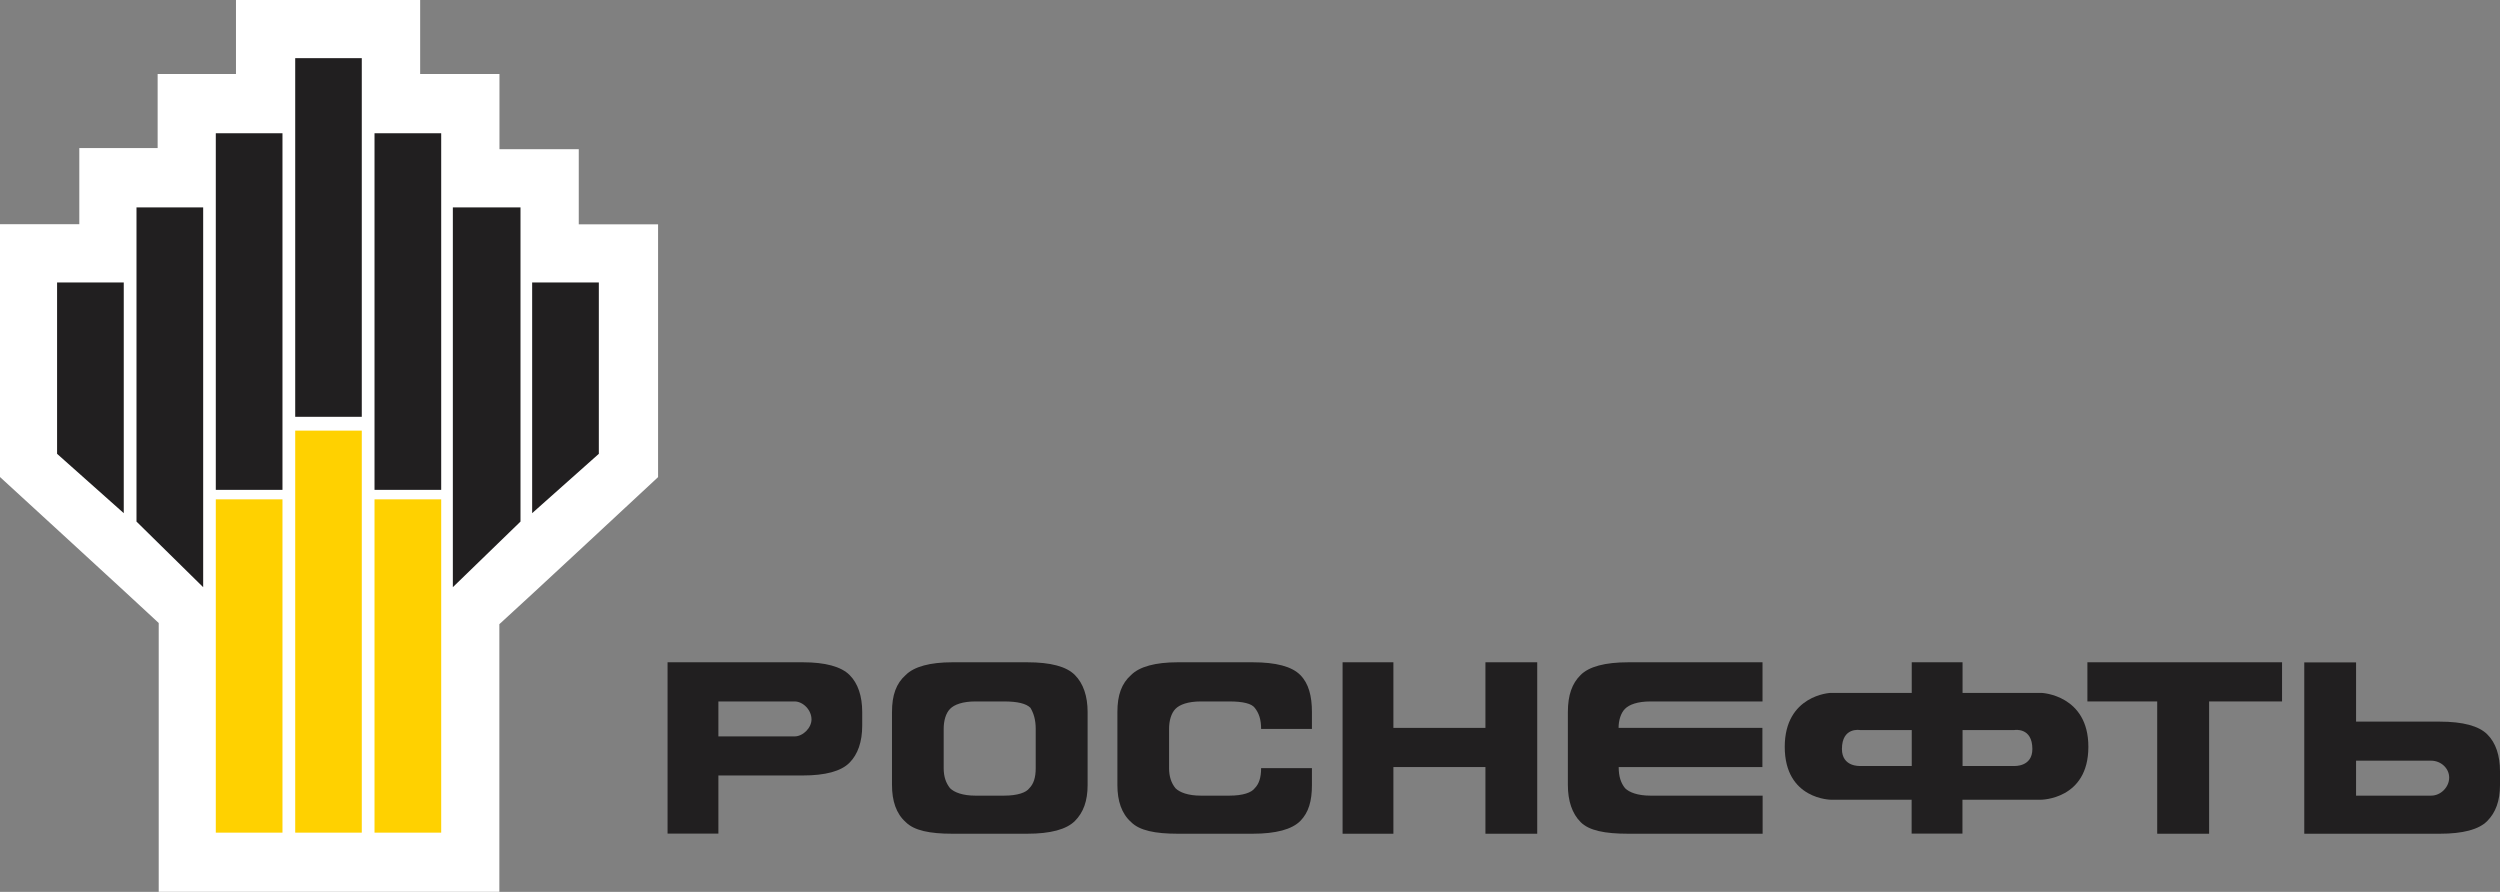
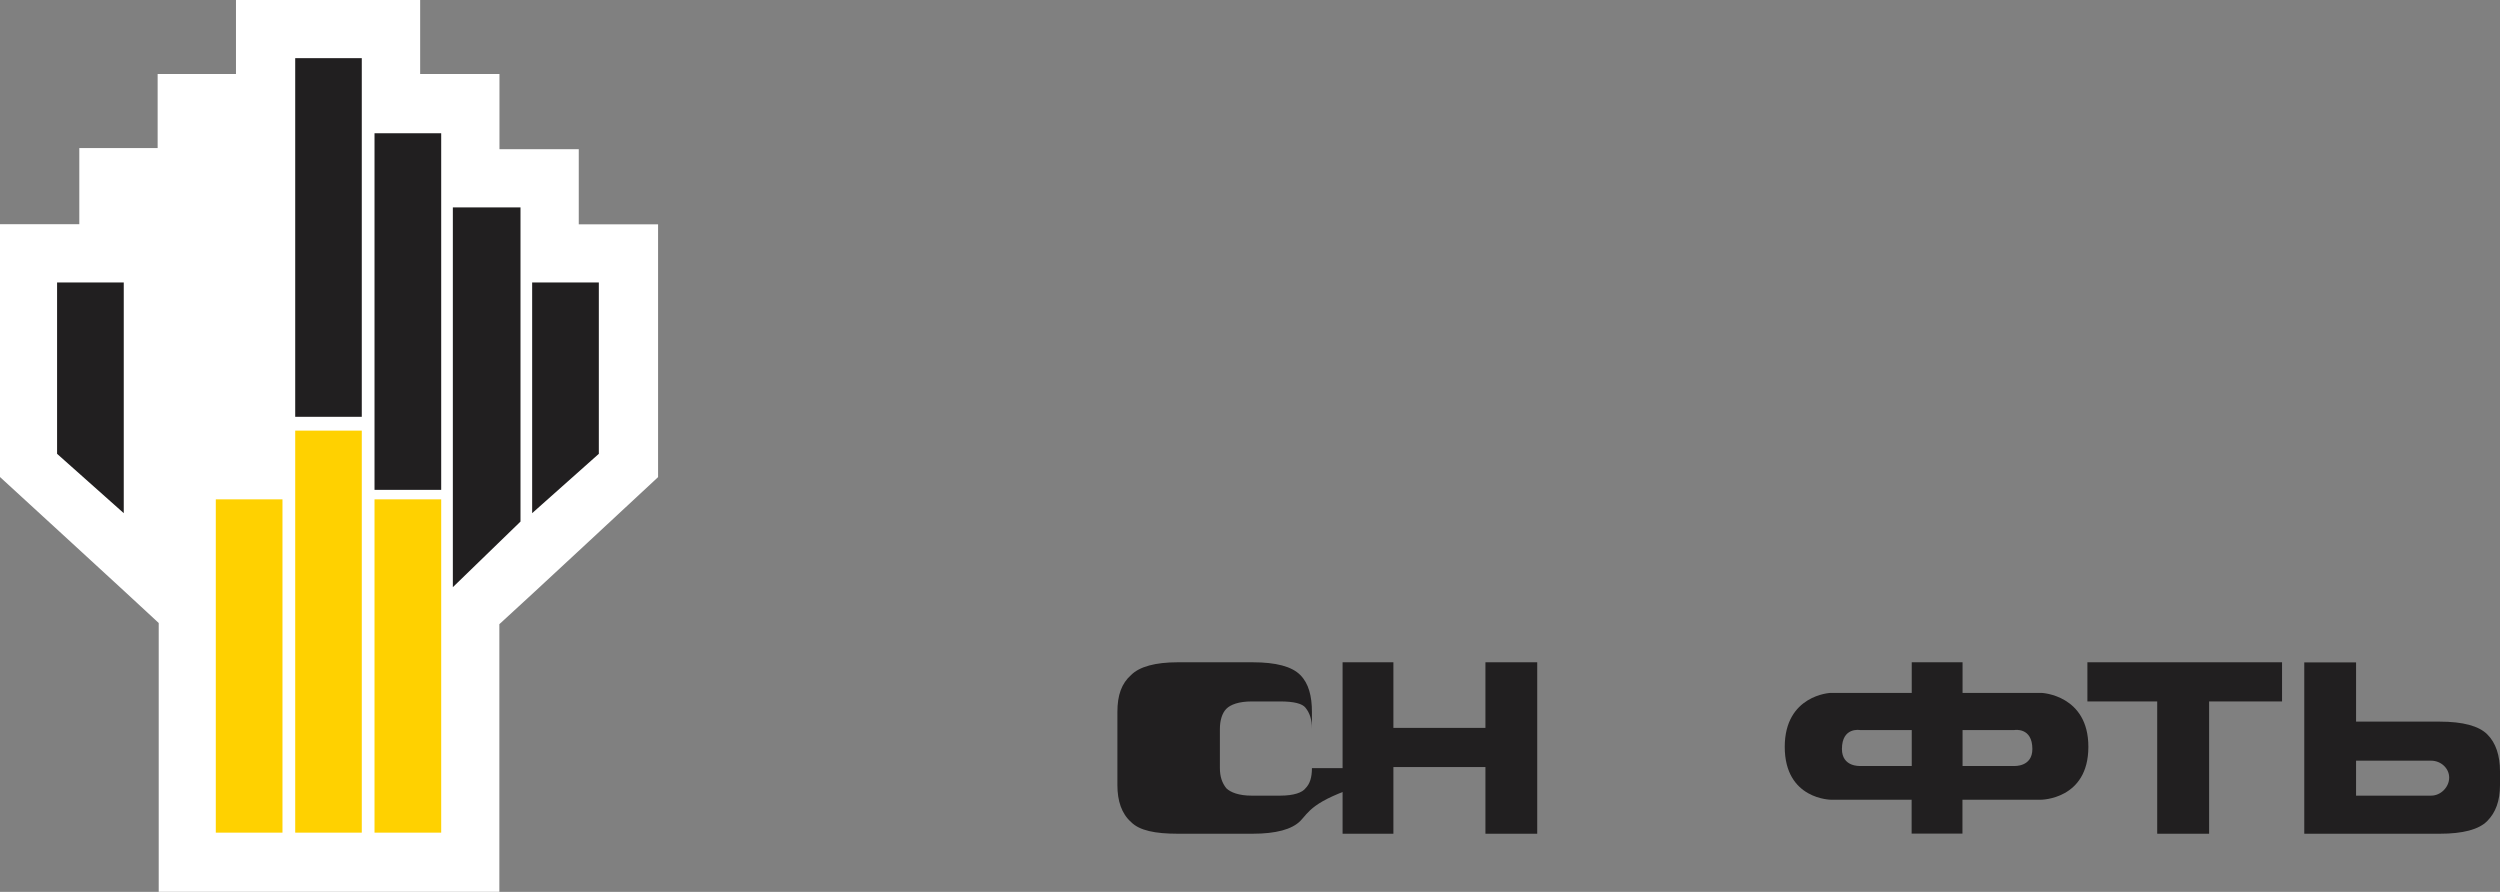
<svg xmlns="http://www.w3.org/2000/svg" version="1.1" id="Слой_1" x="0px" y="0px" viewBox="0 0 2317 826.6" style="enable-background:new 0 0 2317 826.6;" xml:space="preserve">
  <rect x="0" y="0" width="2317" height="826.6" fill="#808080" stroke="none" />
  <style type="text/css"> .st0{fill-rule:evenodd;clip-rule:evenodd;fill:#FFFFFF;} .st1{fill-rule:evenodd;clip-rule:evenodd;fill:#FFD100;} .st2{fill-rule:evenodd;clip-rule:evenodd;fill:#211F20;} </style>
  <g id="Слой_x0020_1">
    <g id="_1336144656">
      <path class="st0" d="M218.7,0v68.6h-72.6v68.6H73.5v70.6H0v234.3c0,0,128.4,117.7,147.1,135.3v249.1h315.7V578.5 c18.6-16.7,147.1-136.3,147.1-136.3V207.9h-73.5v-69.6h-73.5V68.6h-73.5V0H218.7z" />
      <polygon class="st1" points="261.8,771.7 200,771.7 200,462.8 261.8,462.8 " />
      <polygon class="st1" points="335.3,771.7 273.6,771.7 273.6,399.1 335.3,399.1 " />
      <polygon class="st1" points="347.1,771.7 408.9,771.7 408.9,462.8 347.1,462.8 " />
      <polygon class="st2" points="114.7,475.6 52.9,420.6 52.9,261.8 114.7,261.8 " />
-       <polygon class="st2" points="188.3,544.2 126.5,483.4 126.5,192.2 188.3,192.2 " />
-       <polygon class="st2" points="261.8,454 200,454 200,123.5 261.8,123.5 " />
      <polygon class="st2" points="335.3,386.3 273.6,386.3 273.6,53.9 335.3,53.9 " />
      <polygon class="st2" points="493.2,475.6 555,420.6 555,261.8 493.2,261.8 " />
      <polygon class="st2" points="419.7,544.2 482.4,483.4 482.4,192.2 419.7,192.2 " />
      <polygon class="st2" points="347.1,454 408.9,454 408.9,123.5 347.1,123.5 " />
-       <path class="st2" d="M996.2,760.9c-7.8,7.8-22.6,11.8-44.1,11.8h-69.6c-20.6,0-35.3-2.9-43.1-10.8c-8.8-7.8-12.7-19.6-12.7-34.3 v-67.7c0-15.7,3.9-26.5,12.7-34.3c7.8-7.8,22.6-11.8,43.1-11.8h69.6c21.6,0,36.3,3.9,44.1,11.8c7.8,7.8,11.8,19.6,11.8,34.3v67.7 C1008,742.3,1004.1,753,996.2,760.9z M959.9,675.6L959.9,675.6c0-8.8-2-14.7-4.9-19.6c-3.9-3.9-11.8-5.9-24.5-5.9h-26.5 c-11.8,0-19.6,2.9-23.5,6.9s-5.9,10.8-5.9,18.6v36.3c0,7.8,2,13.7,5.9,18.6c3.9,3.9,11.8,6.9,23.5,6.9h26.5 c12.7,0,20.6-2.9,23.5-6.9c3.9-3.9,5.9-9.8,5.9-18.6V675.6z" />
-       <path class="st2" d="M1205.1,760.9c-7.8,7.8-22.6,11.8-44.1,11.8h-69.6c-20.6,0-35.3-2.9-43.1-10.8c-8.8-7.8-12.7-19.6-12.7-34.3 v-67.7c0-15.7,3.9-26.5,12.7-34.3c7.8-7.8,22.6-11.8,43.1-11.8h69.6c21.6,0,36.3,3.9,44.1,11.8c7.8,7.8,10.8,19.6,10.8,34.3v15.7 h-47.1c0-8.8-2-14.7-5.9-19.6c-2.9-3.9-10.8-5.9-23.5-5.9h-26.5c-11.8,0-19.6,2.9-23.5,6.9s-5.9,10.8-5.9,18.6v36.3 c0,7.8,2,13.7,5.9,18.6c3.9,3.9,11.8,6.9,23.5,6.9h26.5c12.7,0,20.6-2.9,23.5-6.9c3.9-3.9,5.9-9.8,5.9-18.6h47.1v15.7 C1215.9,742.3,1212.9,753,1205.1,760.9z" />
+       <path class="st2" d="M1205.1,760.9c-7.8,7.8-22.6,11.8-44.1,11.8h-69.6c-20.6,0-35.3-2.9-43.1-10.8c-8.8-7.8-12.7-19.6-12.7-34.3 v-67.7c0-15.7,3.9-26.5,12.7-34.3c7.8-7.8,22.6-11.8,43.1-11.8h69.6c21.6,0,36.3,3.9,44.1,11.8c7.8,7.8,10.8,19.6,10.8,34.3v15.7 c0-8.8-2-14.7-5.9-19.6c-2.9-3.9-10.8-5.9-23.5-5.9h-26.5c-11.8,0-19.6,2.9-23.5,6.9s-5.9,10.8-5.9,18.6v36.3 c0,7.8,2,13.7,5.9,18.6c3.9,3.9,11.8,6.9,23.5,6.9h26.5c12.7,0,20.6-2.9,23.5-6.9c3.9-3.9,5.9-9.8,5.9-18.6h47.1v15.7 C1215.9,742.3,1212.9,753,1205.1,760.9z" />
      <polygon class="st2" points="1291.4,772.7 1244.3,772.7 1244.3,727.6 1244.3,659.9 1244.3,613.8 1291.4,613.8 1291.4,674.6 1376.7,674.6 1376.7,613.8 1424.7,613.8 1424.7,659.9 1424.7,727.6 1424.7,772.7 1376.7,772.7 1376.7,710.9 1291.4,710.9 " />
-       <path class="st2" d="M1513.9,710.9h-13.7c0,8.8,2,14.7,5.9,19.6c3.9,3.9,11.8,6.9,23.5,6.9h26.5h77.5v35.3h-54.9H1509 c-21.6,0-36.3-2.9-44.1-10.8c-7.8-7.8-11.8-19.6-11.8-34.3v-67.7c0-15.7,3.9-26.5,11.8-34.3c7.8-7.8,22.6-11.8,44.1-11.8h69.6 h54.9v36.3h-77.5h-26.5c-11.8,0-19.6,2.9-23.5,6.9c-3.9,3.9-5.9,10.8-5.9,17.6h13.7h119.6v36.3H1513.9z" />
      <polygon class="st2" points="1999.3,650.1 1934.6,650.1 1934.6,613.8 1989.5,613.8 2059.1,613.8 2115,613.8 2115,650.1 2047.4,650.1 2047.4,772.7 1999.3,772.7 " />
      <path class="st2" d="M1892.4,642.2h-73.5v-28.4h-47.1v28.4h-75.5c0,0-42.2,2-42.2,50c0,49,43.1,49,43.1,49h74.5v31.4h47.1v-31.4 h72.6c0,0,44.1,0,44.1-49C1935.6,644.2,1892.4,642.2,1892.4,642.2z M1866.9,709.9L1866.9,709.9h-48v-33.3h48 c0,0,16.7-2.9,16.7,17.6C1883.6,710.9,1866.9,709.9,1866.9,709.9z M1707.1,694.2L1707.1,694.2c0-20.6,16.7-17.6,16.7-17.6h48v33.3 h-48C1723.8,709.9,1707.1,710.9,1707.1,694.2z" />
-       <path class="st2" d="M787.4,625.6c-7.8-7.8-22.6-11.8-43.1-11.8H618.7v158.8h47.1v-53.9h78.4c20.6,0,35.3-3.9,43.1-11.8 c7.8-7.8,11.8-19.6,11.8-34.3v-12.7C799.1,645.2,795.2,633.4,787.4,625.6z M736.4,682.5L736.4,682.5h-70.6v-32.4h70.6 c7.8,0,15.7,7.8,15.7,16.7C752.1,674.6,744.2,682.5,736.4,682.5z" />
      <path class="st2" d="M2317,727.6v-12.7c0-14.7-3.9-26.5-11.8-34.3c-7.8-7.8-22.6-11.8-44.1-11.8h-77.5v-54.9h-48v158.8h125.5 c21.6,0,36.3-3.9,44.1-11.8S2317,742.3,2317,727.6z M2269.9,720.7L2269.9,720.7c0,8.8-7.8,16.7-16.7,16.7h-69.6V705h69.6 C2262.1,705,2269.9,711.9,2269.9,720.7z" />
    </g>
  </g>
</svg>